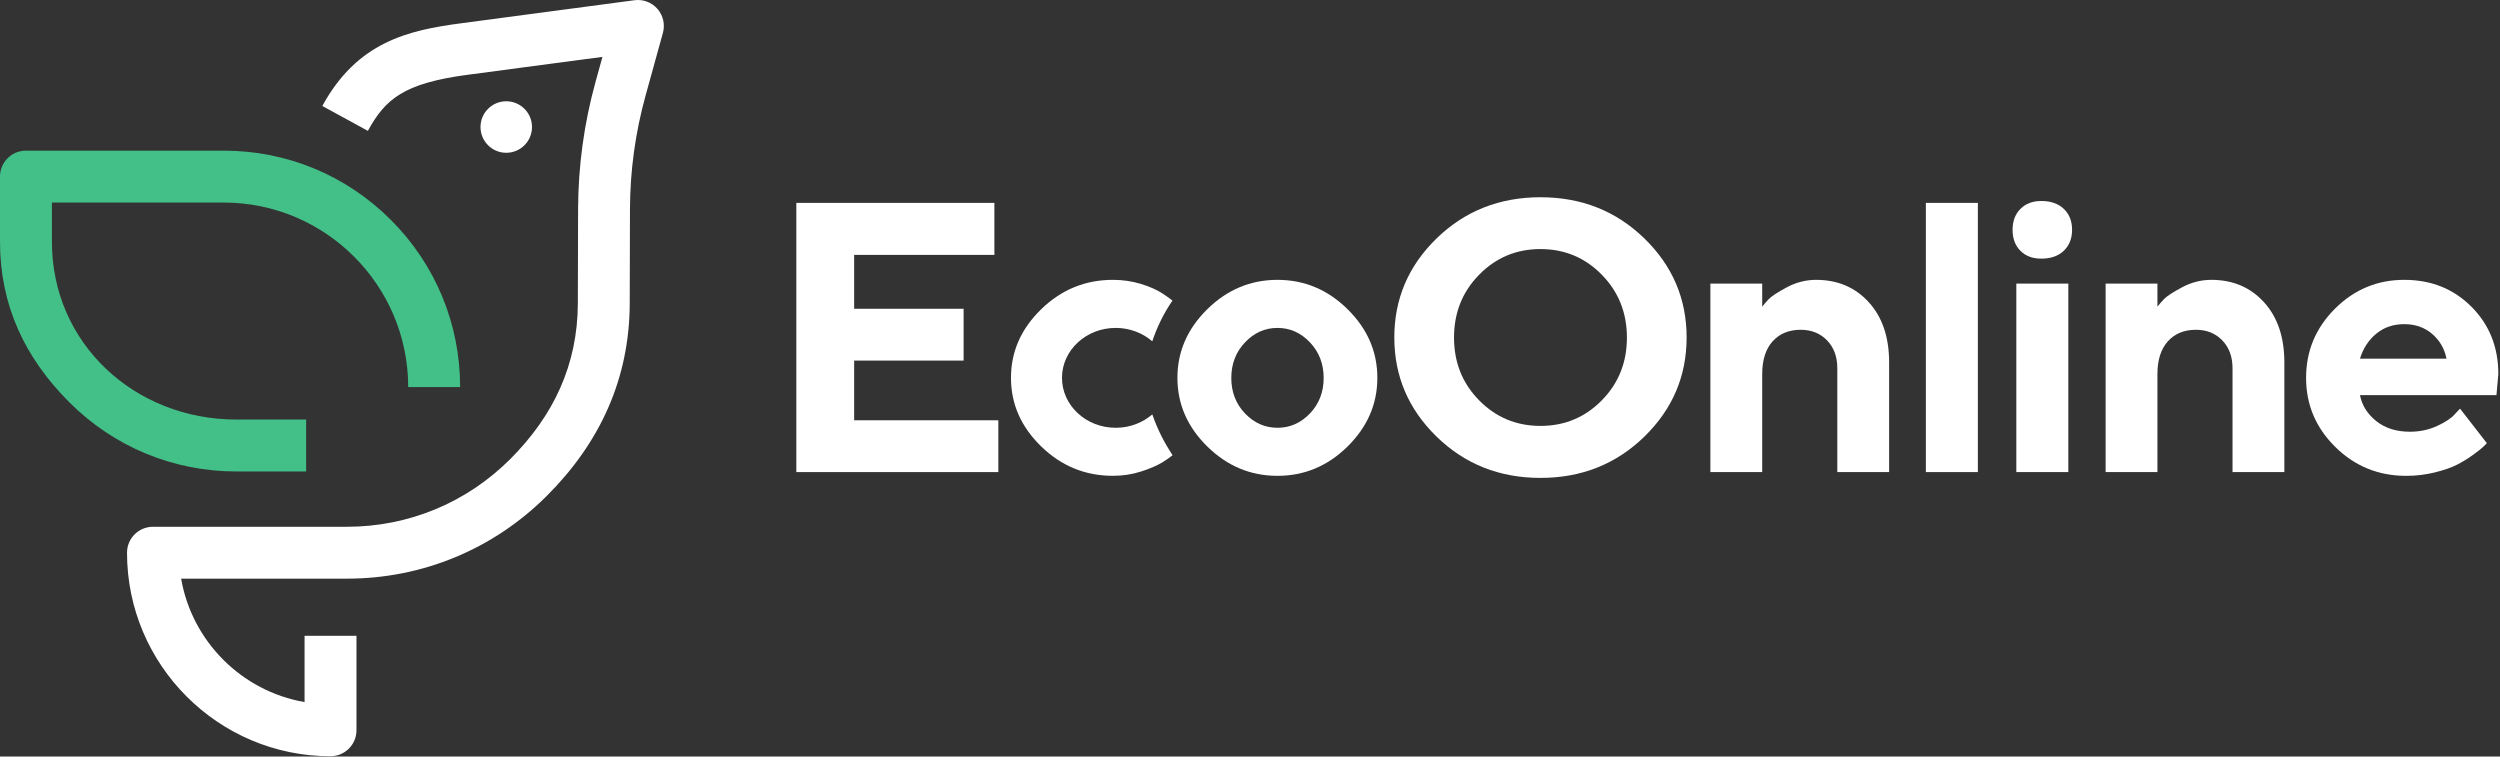
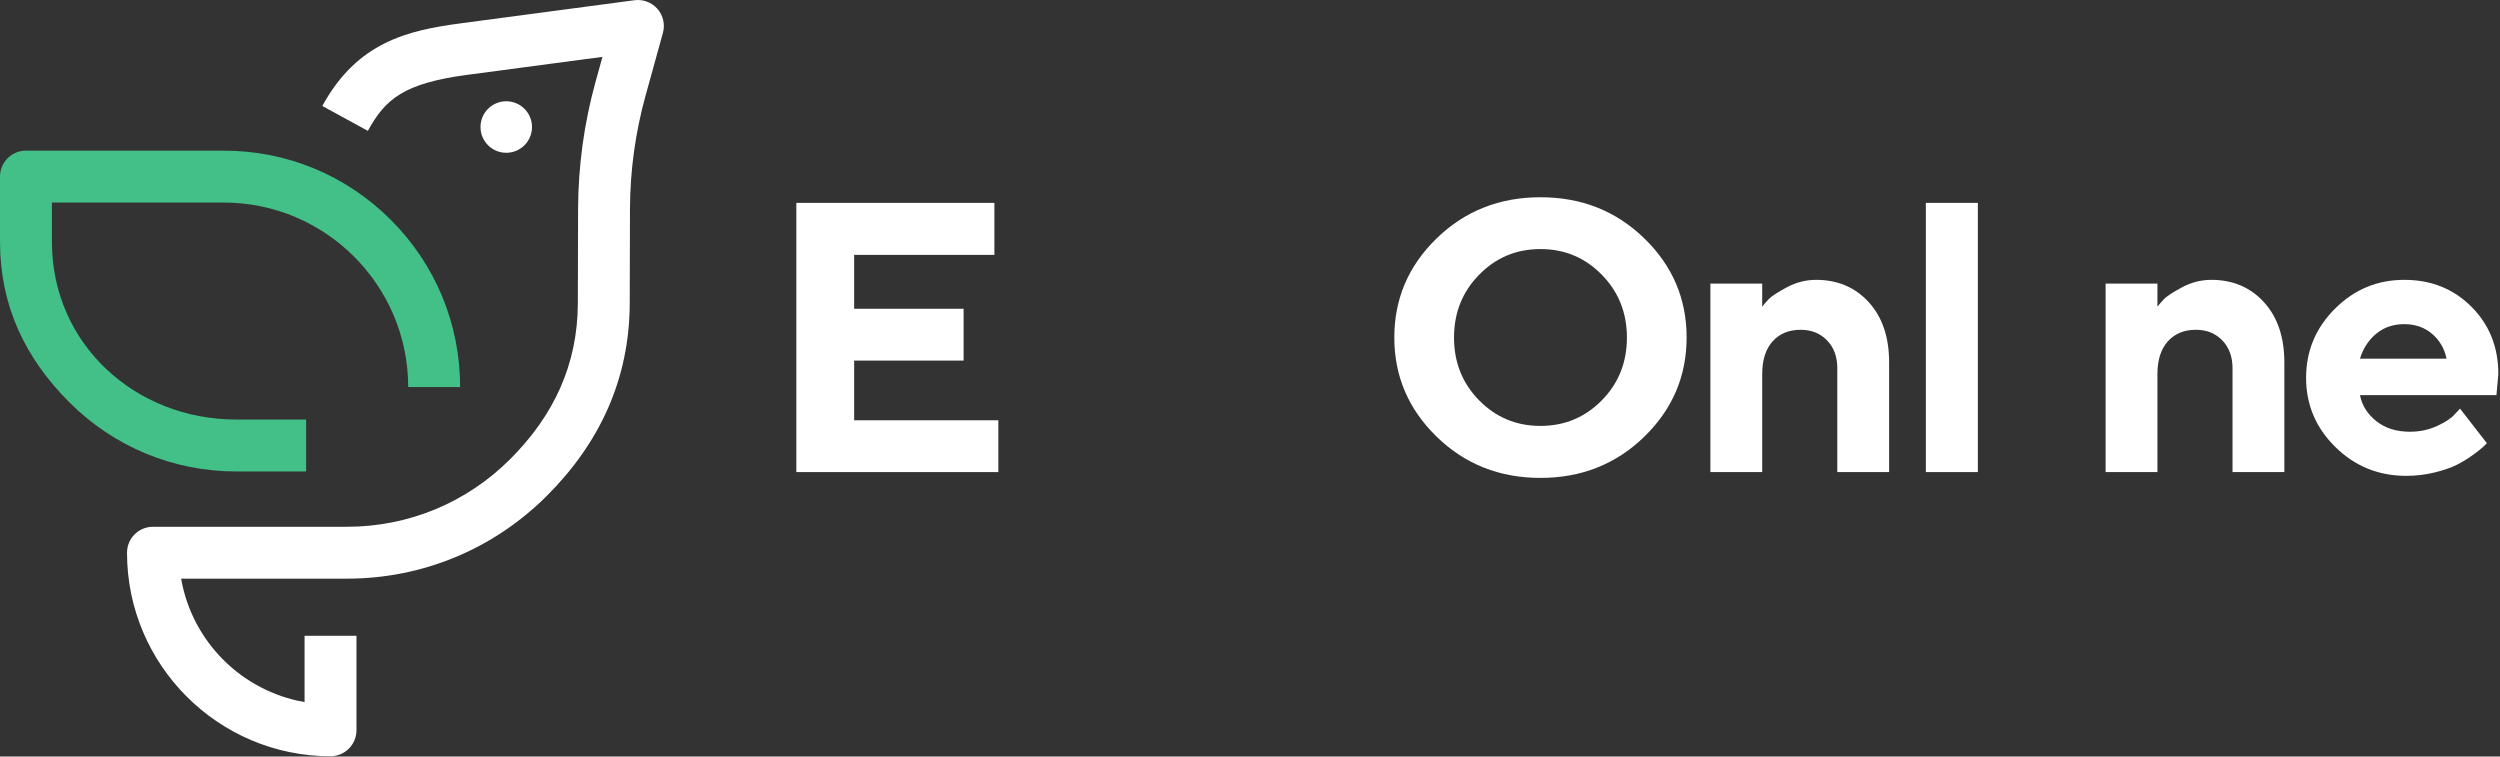
<svg xmlns="http://www.w3.org/2000/svg" width="1487" height="450" viewBox="0 0 1487 450" fill="none">
  <rect x="0" y="0" width="1487" height="450" fill="#333333" stroke="none" />
-   <path d="M685.388 246.474C679.678 251.414 672.038 254.444 663.618 254.444C645.968 254.444 631.668 241.144 631.668 224.744C631.668 208.344 645.978 195.044 663.618 195.044C672.038 195.044 679.678 198.084 685.378 203.024C688.268 194.294 692.328 186.134 697.388 178.784C695.548 177.364 693.578 175.954 691.438 174.554C688.088 172.354 683.788 170.464 678.538 168.854C673.288 167.254 667.758 166.454 661.958 166.454C645.508 166.454 631.288 172.274 619.308 183.924C607.328 195.574 601.328 209.174 601.328 224.734C601.328 240.294 607.318 253.894 619.308 265.544C631.288 277.194 645.508 283.014 661.958 283.014C667.768 283.014 673.288 282.174 678.538 280.504C683.788 278.834 688.048 277.004 691.328 275.034C693.468 273.744 695.498 272.314 697.448 270.774C692.488 263.194 688.478 255.434 685.378 246.454L685.388 246.474Z" fill="white" />
  <path d="M593.81 249.974V280.794H473.66V120.674H591.46V151.604H508.05V183.654H573.15V214.474H508.05V249.984H593.81V249.974Z" fill="white" />
-   <path d="M801.548 265.554C789.748 277.204 775.848 283.024 759.838 283.024C743.828 283.024 729.908 277.204 718.078 265.554C706.238 253.904 700.328 240.304 700.328 224.744C700.328 209.184 706.248 195.584 718.078 183.934C729.918 172.284 743.838 166.454 759.838 166.454C775.838 166.454 789.748 172.284 801.548 183.934C813.348 195.584 819.248 209.184 819.248 224.744C819.248 240.304 813.348 253.904 801.548 265.554ZM740.528 245.904C745.958 251.594 752.398 254.444 759.848 254.444C767.298 254.444 773.728 251.594 779.168 245.904C784.598 240.204 787.318 233.174 787.318 224.804C787.318 216.434 784.598 209.374 779.168 203.644C773.738 197.914 767.298 195.044 759.848 195.044C752.398 195.044 745.968 197.914 740.528 203.644C735.098 209.374 732.378 216.434 732.378 224.804C732.378 233.174 735.098 240.214 740.528 245.904Z" fill="white" />
  <path d="M854.52 141.774C871.31 125.474 891.89 117.324 916.27 117.324C940.65 117.324 961.23 125.474 978.02 141.774C994.81 158.074 1003.2 177.734 1003.2 200.734C1003.2 223.734 994.81 243.404 978.02 259.744C961.23 276.084 940.65 284.254 916.27 284.254C891.89 284.254 871.31 276.084 854.52 259.744C837.73 243.404 829.34 223.734 829.34 200.734C829.34 177.734 837.73 158.084 854.52 141.774ZM879.81 238.144C889.78 248.264 901.94 253.334 916.27 253.334C930.6 253.334 942.75 248.274 952.73 238.144C962.71 228.024 967.69 215.574 967.69 200.794C967.69 186.014 962.7 173.554 952.73 163.384C942.75 153.224 930.6 148.144 916.27 148.144C901.94 148.144 889.79 153.224 879.81 163.384C869.83 173.544 864.85 186.014 864.85 200.794C864.85 215.574 869.84 228.024 879.81 238.144Z" fill="white" />
  <path d="M1048.16 182.424C1049.05 181.234 1050.32 179.764 1051.96 178.014C1053.6 176.264 1057.19 173.904 1062.74 170.924C1068.29 167.944 1074.11 166.454 1080.21 166.454C1093.01 166.454 1103.45 170.884 1111.53 179.744C1119.61 188.604 1123.65 200.554 1123.65 215.584V280.794H1092.83V219.044C1092.83 212.194 1090.8 206.664 1086.74 202.464C1082.68 198.254 1077.45 196.154 1071.05 196.154C1064.05 196.154 1058.49 198.444 1054.36 203.024C1050.23 207.604 1048.16 214.094 1048.16 222.514V280.804H1017.34V168.694H1048.16V182.424Z" fill="white" />
-   <path d="M1176.43 280.794H1145.5V120.674H1176.43V280.794Z" fill="white" />
-   <path d="M1227.56 149.144C1224.28 152.274 1219.82 153.834 1214.16 153.834C1208.95 153.834 1204.8 152.274 1201.71 149.144C1198.62 146.014 1197.08 141.864 1197.08 136.694C1197.08 131.524 1198.64 127.374 1201.77 124.244C1204.9 121.114 1209.03 119.554 1214.16 119.554C1219.82 119.554 1224.28 121.114 1227.56 124.244C1230.84 127.374 1232.47 131.524 1232.47 136.694C1232.47 141.864 1230.83 146.014 1227.56 149.144ZM1230.24 280.794H1199.31V168.684H1230.24V280.794Z" fill="white" />
+   <path d="M1176.43 280.794H1145.5V120.674H1176.43V280.794" fill="white" />
  <path d="M1283.24 182.424C1284.13 181.234 1285.4 179.764 1287.04 178.014C1288.68 176.264 1292.27 173.904 1297.82 170.924C1303.37 167.944 1309.19 166.454 1315.29 166.454C1328.09 166.454 1338.53 170.884 1346.61 179.744C1354.69 188.604 1358.73 200.554 1358.73 215.584V280.794H1327.91V219.044C1327.91 212.194 1325.88 206.664 1321.82 202.464C1317.76 198.254 1312.53 196.154 1306.13 196.154C1299.13 196.154 1293.57 198.444 1289.44 203.024C1285.31 207.604 1283.24 214.094 1283.24 222.514V280.804H1252.42V168.694H1283.24V182.424Z" fill="white" />
  <path d="M1403.71 235.014C1404.9 241.114 1408.14 246.274 1413.42 250.484C1418.7 254.694 1425.37 256.794 1433.41 256.794C1439.22 256.794 1444.6 255.654 1449.54 253.384C1454.49 251.114 1457.97 248.824 1459.98 246.514L1463.22 243.054L1479.19 263.604L1477.12 265.674C1476.19 266.604 1474.2 268.184 1471.15 270.424C1468.1 272.654 1464.86 274.644 1461.44 276.394C1458.02 278.144 1453.57 279.684 1448.1 281.024C1442.63 282.364 1436.99 283.034 1431.18 283.034C1414.73 283.034 1400.7 277.324 1389.08 265.894C1377.47 254.464 1371.66 240.754 1371.66 224.744C1371.66 208.734 1377.39 195.024 1388.86 183.594C1400.32 172.164 1414.06 166.454 1430.06 166.454C1446.06 166.454 1459.39 171.794 1470.04 182.474C1480.69 193.154 1486.01 206.504 1486.01 222.504L1484.89 235.014H1403.71ZM1413.37 198.504C1408.79 202.304 1405.57 207.254 1403.71 213.354H1455.19C1454 207.394 1451.15 202.484 1446.65 198.614C1442.15 194.744 1436.62 192.804 1430.07 192.804C1423.52 192.804 1417.95 194.704 1413.38 198.504H1413.37Z" fill="white" />
  <path d="M182.1 280.434H140.62C103.06 280.434 67.75 265.804 41.19 239.244C14.63 212.684 0 181.394 0 143.834V105.044C0 96.514 6.91 89.604 15.44 89.604H133.06C170.62 89.604 205.93 104.234 232.49 130.794C259.05 157.354 273.68 192.664 273.68 230.224H242.8C242.8 169.714 193.57 120.484 133.06 120.484H30.88V143.834C30.88 204.344 80.11 249.544 140.62 249.544H182.1V280.424V280.434Z" fill="#43BF88" />
  <path d="M196.601 449.814C129.851 449.814 75.551 395.514 75.551 328.764C75.551 320.234 82.461 313.324 90.991 313.324H206.321C242.951 313.324 277.401 299.074 303.341 273.214C329.271 247.344 343.611 216.954 343.701 180.324L343.851 123.984C343.961 98.544 347.441 73.244 354.211 48.754L358.331 33.834L278.191 44.474C240.231 49.514 229.191 58.844 218.811 77.844L191.711 63.034C212.511 24.964 242.571 18.054 274.131 13.864L377.391 0.134C382.521 -0.546 387.661 1.394 391.061 5.294C394.461 9.204 395.681 14.554 394.301 19.544L383.961 56.954C377.921 78.814 374.811 101.394 374.711 124.064L374.561 180.384C374.451 225.244 356.891 263.374 325.131 295.054C293.371 326.734 251.171 344.184 206.311 344.184H107.741C114.211 381.554 143.771 411.114 181.151 417.594V378.194H212.031V434.354C212.031 442.884 205.121 449.794 196.591 449.794L196.601 449.814Z" fill="white" />
  <path d="M301.121 90.874C309.582 90.874 316.441 84.015 316.441 75.554C316.441 67.093 309.582 60.234 301.121 60.234C292.66 60.234 285.801 67.093 285.801 75.554C285.801 84.015 292.66 90.874 301.121 90.874Z" fill="white" />
</svg>